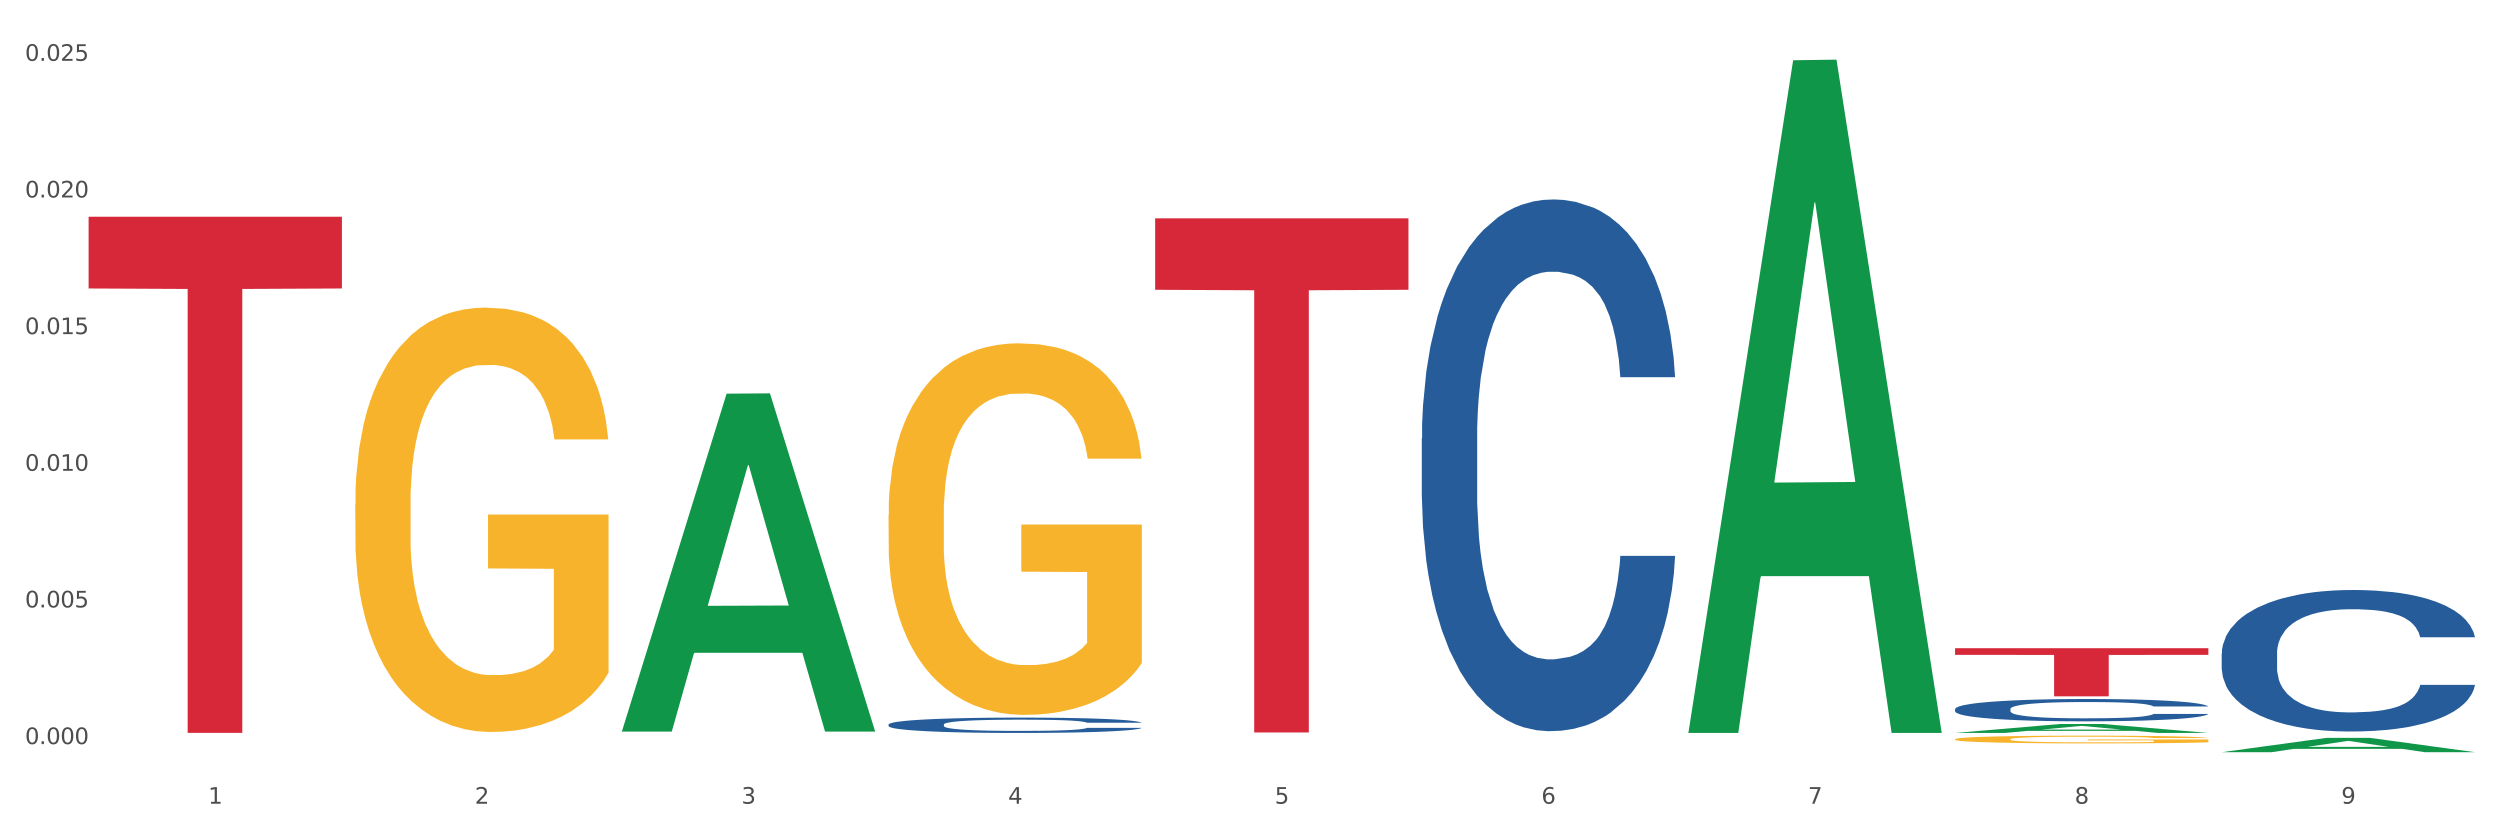
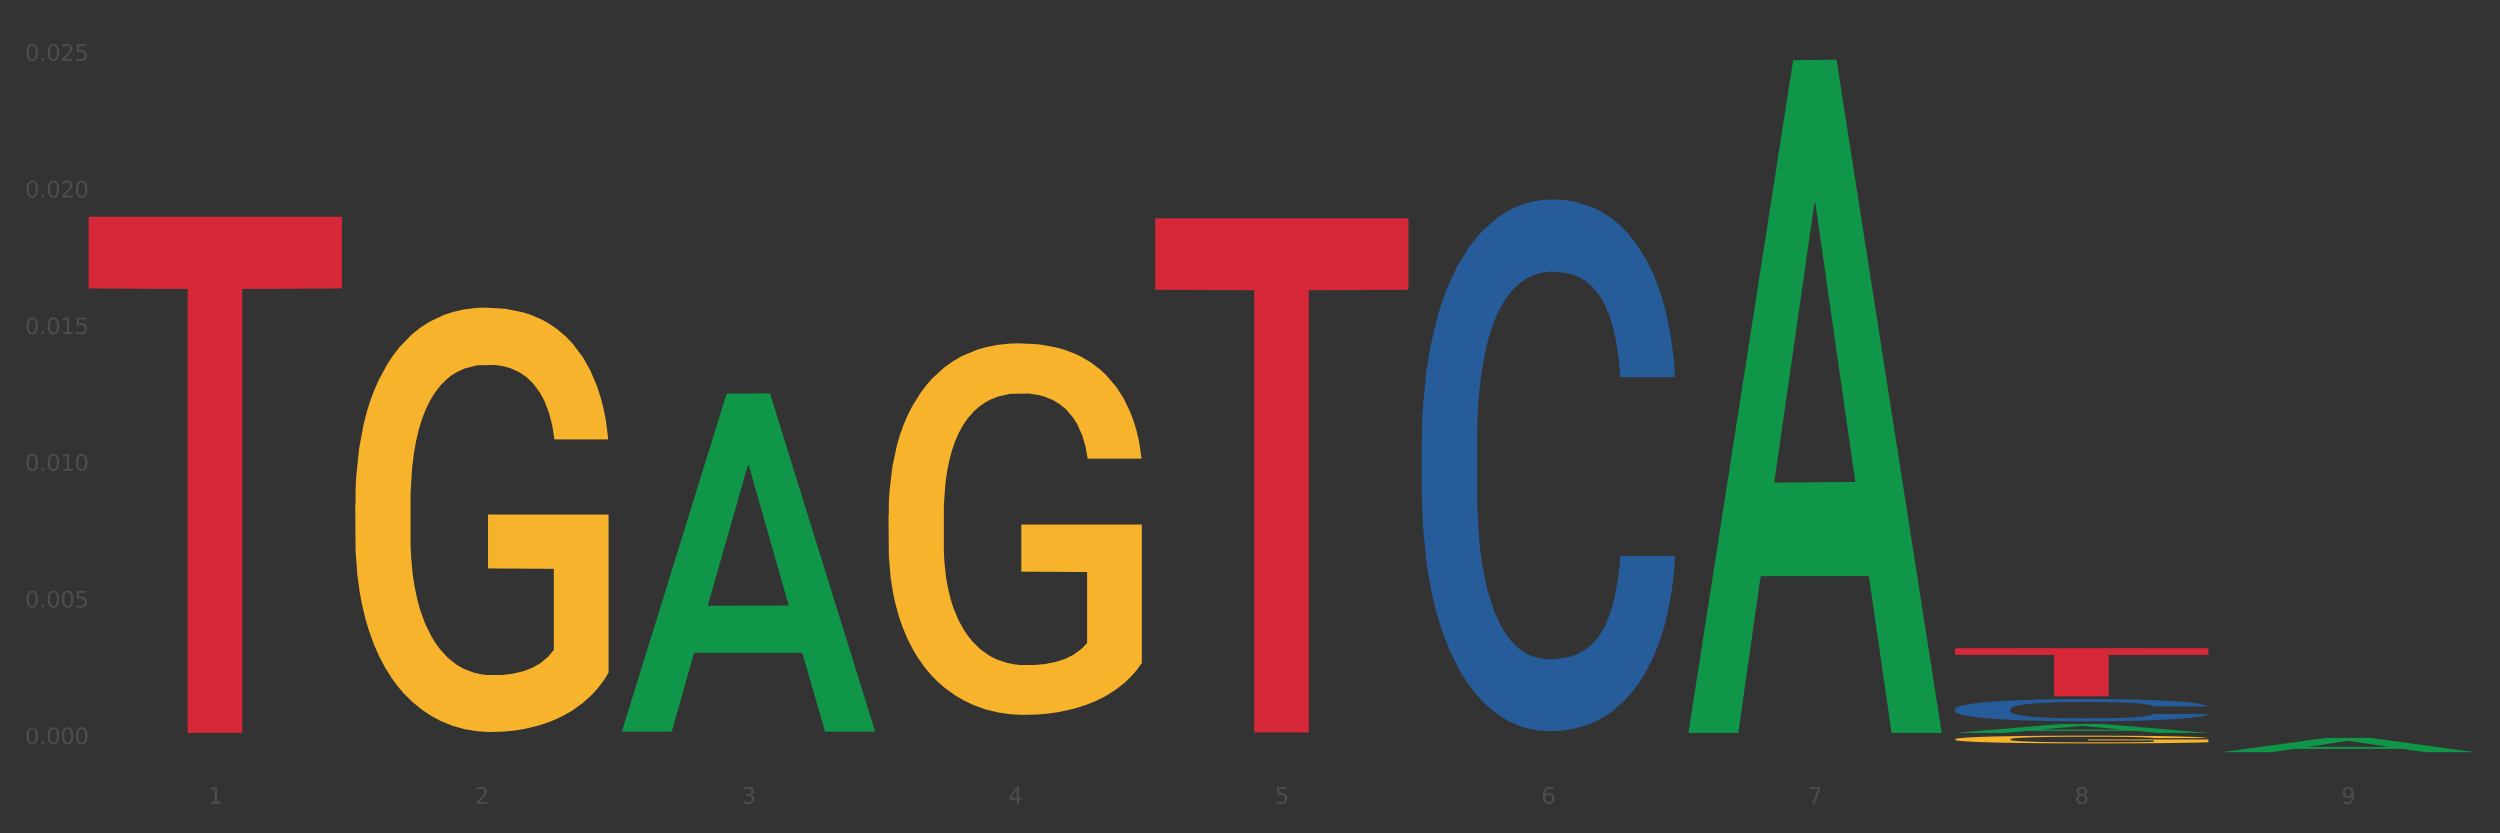
<svg xmlns="http://www.w3.org/2000/svg" xmlns:xlink="http://www.w3.org/1999/xlink" width="1080pt" height="360pt" viewBox="0 0 1080 360" version="1.1">
  <rect x="0" y="0" width="1080" height="360" fill="#333333" stroke="none" />
  <defs>
    <style type="text/css">*{stroke-linejoin: round; stroke-linecap: butt}</style>
  </defs>
  <g id="figure_1">
    <g id="patch_1">
-       <path d="M 0 360  L 1080 360  L 1080 0  L 0 0  z " style="fill: #ffffff; stroke: #ffffff; stroke-linejoin: miter" />
-     </g>
+       </g>
    <g id="axes_1">
      <g id="matplotlib.axis_1">
        <g id="xtick_1">
          <g id="text_1">
            <g style="fill: #4d4d4d" transform="translate(89.942 347.204) scale(0.096 -0.096)">
              <defs>
                <path id="DejaVuSans-31" d="M 794 531  L 1825 531  L 1825 4091  L 703 3866  L 703 4441  L 1819 4666  L 2450 4666  L 2450 531  L 3481 531  L 3481 0  L 794 0  L 794 531  z " transform="scale(0.016)" />
              </defs>
              <use xlink:href="#DejaVuSans-31" />
            </g>
          </g>
        </g>
        <g id="xtick_2">
          <g id="text_2">
            <g style="fill: #4d4d4d" transform="translate(205.129 347.204) scale(0.096 -0.096)">
              <defs>
                <path id="DejaVuSans-32" d="M 1228 531  L 3431 531  L 3431 0  L 469 0  L 469 531  Q 828 903 1448 1529  Q 2069 2156 2228 2338  Q 2531 2678 2651 2914  Q 2772 3150 2772 3378  Q 2772 3750 2511 3984  Q 2250 4219 1831 4219  Q 1534 4219 1204 4116  Q 875 4013 500 3803  L 500 4441  Q 881 4594 1212 4672  Q 1544 4750 1819 4750  Q 2544 4750 2975 4387  Q 3406 4025 3406 3419  Q 3406 3131 3298 2873  Q 3191 2616 2906 2266  Q 2828 2175 2409 1742  Q 1991 1309 1228 531  z " transform="scale(0.016)" />
              </defs>
              <use xlink:href="#DejaVuSans-32" />
            </g>
          </g>
        </g>
        <g id="xtick_3">
          <g id="text_3">
            <g style="fill: #4d4d4d" transform="translate(320.315 347.204) scale(0.096 -0.096)">
              <defs>
                <path id="DejaVuSans-33" d="M 2597 2516  Q 3050 2419 3304 2112  Q 3559 1806 3559 1356  Q 3559 666 3084 287  Q 2609 -91 1734 -91  Q 1441 -91 1130 -33  Q 819 25 488 141  L 488 750  Q 750 597 1062 519  Q 1375 441 1716 441  Q 2309 441 2620 675  Q 2931 909 2931 1356  Q 2931 1769 2642 2001  Q 2353 2234 1838 2234  L 1294 2234  L 1294 2753  L 1863 2753  Q 2328 2753 2575 2939  Q 2822 3125 2822 3475  Q 2822 3834 2567 4026  Q 2313 4219 1838 4219  Q 1578 4219 1281 4162  Q 984 4106 628 3988  L 628 4550  Q 988 4650 1302 4700  Q 1616 4750 1894 4750  Q 2613 4750 3031 4423  Q 3450 4097 3450 3541  Q 3450 3153 3228 2886  Q 3006 2619 2597 2516  z " transform="scale(0.016)" />
              </defs>
              <use xlink:href="#DejaVuSans-33" />
            </g>
          </g>
        </g>
        <g id="xtick_4">
          <g id="text_4">
            <g style="fill: #4d4d4d" transform="translate(435.501 347.204) scale(0.096 -0.096)">
              <defs>
                <path id="DejaVuSans-34" d="M 2419 4116  L 825 1625  L 2419 1625  L 2419 4116  z M 2253 4666  L 3047 4666  L 3047 1625  L 3713 1625  L 3713 1100  L 3047 1100  L 3047 0  L 2419 0  L 2419 1100  L 313 1100  L 313 1709  L 2253 4666  z " transform="scale(0.016)" />
              </defs>
              <use xlink:href="#DejaVuSans-34" />
            </g>
          </g>
        </g>
        <g id="xtick_5">
          <g id="text_5">
            <g style="fill: #4d4d4d" transform="translate(550.688 347.204) scale(0.096 -0.096)">
              <defs>
                <path id="DejaVuSans-35" d="M 691 4666  L 3169 4666  L 3169 4134  L 1269 4134  L 1269 2991  Q 1406 3038 1543 3061  Q 1681 3084 1819 3084  Q 2600 3084 3056 2656  Q 3513 2228 3513 1497  Q 3513 744 3044 326  Q 2575 -91 1722 -91  Q 1428 -91 1123 -41  Q 819 9 494 109  L 494 744  Q 775 591 1075 516  Q 1375 441 1709 441  Q 2250 441 2565 725  Q 2881 1009 2881 1497  Q 2881 1984 2565 2268  Q 2250 2553 1709 2553  Q 1456 2553 1204 2497  Q 953 2441 691 2322  L 691 4666  z " transform="scale(0.016)" />
              </defs>
              <use xlink:href="#DejaVuSans-35" />
            </g>
          </g>
        </g>
        <g id="xtick_6">
          <g id="text_6">
            <g style="fill: #4d4d4d" transform="translate(665.874 347.204) scale(0.096 -0.096)">
              <defs>
                <path id="DejaVuSans-36" d="M 2113 2584  Q 1688 2584 1439 2293  Q 1191 2003 1191 1497  Q 1191 994 1439 701  Q 1688 409 2113 409  Q 2538 409 2786 701  Q 3034 994 3034 1497  Q 3034 2003 2786 2293  Q 2538 2584 2113 2584  z M 3366 4563  L 3366 3988  Q 3128 4100 2886 4159  Q 2644 4219 2406 4219  Q 1781 4219 1451 3797  Q 1122 3375 1075 2522  Q 1259 2794 1537 2939  Q 1816 3084 2150 3084  Q 2853 3084 3261 2657  Q 3669 2231 3669 1497  Q 3669 778 3244 343  Q 2819 -91 2113 -91  Q 1303 -91 875 529  Q 447 1150 447 2328  Q 447 3434 972 4092  Q 1497 4750 2381 4750  Q 2619 4750 2861 4703  Q 3103 4656 3366 4563  z " transform="scale(0.016)" />
              </defs>
              <use xlink:href="#DejaVuSans-36" />
            </g>
          </g>
        </g>
        <g id="xtick_7">
          <g id="text_7">
            <g style="fill: #4d4d4d" transform="translate(781.06 347.204) scale(0.096 -0.096)">
              <defs>
                <path id="DejaVuSans-37" d="M 525 4666  L 3525 4666  L 3525 4397  L 1831 0  L 1172 0  L 2766 4134  L 525 4134  L 525 4666  z " transform="scale(0.016)" />
              </defs>
              <use xlink:href="#DejaVuSans-37" />
            </g>
          </g>
        </g>
        <g id="xtick_8">
          <g id="text_8">
            <g style="fill: #4d4d4d" transform="translate(896.246 347.204) scale(0.096 -0.096)">
              <defs>
                <path id="DejaVuSans-38" d="M 2034 2216  Q 1584 2216 1326 1975  Q 1069 1734 1069 1313  Q 1069 891 1326 650  Q 1584 409 2034 409  Q 2484 409 2743 651  Q 3003 894 3003 1313  Q 3003 1734 2745 1975  Q 2488 2216 2034 2216  z M 1403 2484  Q 997 2584 770 2862  Q 544 3141 544 3541  Q 544 4100 942 4425  Q 1341 4750 2034 4750  Q 2731 4750 3128 4425  Q 3525 4100 3525 3541  Q 3525 3141 3298 2862  Q 3072 2584 2669 2484  Q 3125 2378 3379 2068  Q 3634 1759 3634 1313  Q 3634 634 3220 271  Q 2806 -91 2034 -91  Q 1263 -91 848 271  Q 434 634 434 1313  Q 434 1759 690 2068  Q 947 2378 1403 2484  z M 1172 3481  Q 1172 3119 1398 2916  Q 1625 2713 2034 2713  Q 2441 2713 2670 2916  Q 2900 3119 2900 3481  Q 2900 3844 2670 4047  Q 2441 4250 2034 4250  Q 1625 4250 1398 4047  Q 1172 3844 1172 3481  z " transform="scale(0.016)" />
              </defs>
              <use xlink:href="#DejaVuSans-38" />
            </g>
          </g>
        </g>
        <g id="xtick_9">
          <g id="text_9">
            <g style="fill: #4d4d4d" transform="translate(1011.433 347.204) scale(0.096 -0.096)">
              <defs>
                <path id="DejaVuSans-39" d="M 703 97  L 703 672  Q 941 559 1184 500  Q 1428 441 1663 441  Q 2288 441 2617 861  Q 2947 1281 2994 2138  Q 2813 1869 2534 1725  Q 2256 1581 1919 1581  Q 1219 1581 811 2004  Q 403 2428 403 3163  Q 403 3881 828 4315  Q 1253 4750 1959 4750  Q 2769 4750 3195 4129  Q 3622 3509 3622 2328  Q 3622 1225 3098 567  Q 2575 -91 1691 -91  Q 1453 -91 1209 -44  Q 966 3 703 97  z M 1959 2075  Q 2384 2075 2632 2365  Q 2881 2656 2881 3163  Q 2881 3666 2632 3958  Q 2384 4250 1959 4250  Q 1534 4250 1286 3958  Q 1038 3666 1038 3163  Q 1038 2656 1286 2365  Q 1534 2075 1959 2075  z " transform="scale(0.016)" />
              </defs>
              <use xlink:href="#DejaVuSans-39" />
            </g>
          </g>
        </g>
        <g id="xtick_10" />
        <g id="xtick_11" />
        <g id="xtick_12" />
        <g id="xtick_13" />
        <g id="xtick_14" />
        <g id="xtick_15" />
        <g id="xtick_16" />
        <g id="xtick_17" />
      </g>
      <g id="matplotlib.axis_2">
        <g id="ytick_1">
          <g id="text_10">
            <g style="fill: #4d4d4d" transform="translate(10.8 321.453) scale(0.096 -0.096)">
              <defs>
                <path id="DejaVuSans-30" d="M 2034 4250  Q 1547 4250 1301 3770  Q 1056 3291 1056 2328  Q 1056 1369 1301 889  Q 1547 409 2034 409  Q 2525 409 2770 889  Q 3016 1369 3016 2328  Q 3016 3291 2770 3770  Q 2525 4250 2034 4250  z M 2034 4750  Q 2819 4750 3233 4129  Q 3647 3509 3647 2328  Q 3647 1150 3233 529  Q 2819 -91 2034 -91  Q 1250 -91 836 529  Q 422 1150 422 2328  Q 422 3509 836 4129  Q 1250 4750 2034 4750  z " transform="scale(0.016)" />
                <path id="DejaVuSans-2e" d="M 684 794  L 1344 794  L 1344 0  L 684 0  L 684 794  z " transform="scale(0.016)" />
              </defs>
              <use xlink:href="#DejaVuSans-30" />
              <use xlink:href="#DejaVuSans-2e" transform="translate(63.623 0)" />
              <use xlink:href="#DejaVuSans-30" transform="translate(95.41 0)" />
              <use xlink:href="#DejaVuSans-30" transform="translate(159.033 0)" />
              <use xlink:href="#DejaVuSans-30" transform="translate(222.656 0)" />
            </g>
          </g>
        </g>
        <g id="ytick_2">
          <g id="text_11">
            <g style="fill: #4d4d4d" transform="translate(10.8 262.417) scale(0.096 -0.096)">
              <use xlink:href="#DejaVuSans-30" />
              <use xlink:href="#DejaVuSans-2e" transform="translate(63.623 0)" />
              <use xlink:href="#DejaVuSans-30" transform="translate(95.41 0)" />
              <use xlink:href="#DejaVuSans-30" transform="translate(159.033 0)" />
              <use xlink:href="#DejaVuSans-35" transform="translate(222.656 0)" />
            </g>
          </g>
        </g>
        <g id="ytick_3">
          <g id="text_12">
            <g style="fill: #4d4d4d" transform="translate(10.8 203.382) scale(0.096 -0.096)">
              <use xlink:href="#DejaVuSans-30" />
              <use xlink:href="#DejaVuSans-2e" transform="translate(63.623 0)" />
              <use xlink:href="#DejaVuSans-30" transform="translate(95.41 0)" />
              <use xlink:href="#DejaVuSans-31" transform="translate(159.033 0)" />
              <use xlink:href="#DejaVuSans-30" transform="translate(222.656 0)" />
            </g>
          </g>
        </g>
        <g id="ytick_4">
          <g id="text_13">
            <g style="fill: #4d4d4d" transform="translate(10.8 144.347) scale(0.096 -0.096)">
              <use xlink:href="#DejaVuSans-30" />
              <use xlink:href="#DejaVuSans-2e" transform="translate(63.623 0)" />
              <use xlink:href="#DejaVuSans-30" transform="translate(95.41 0)" />
              <use xlink:href="#DejaVuSans-31" transform="translate(159.033 0)" />
              <use xlink:href="#DejaVuSans-35" transform="translate(222.656 0)" />
            </g>
          </g>
        </g>
        <g id="ytick_5">
          <g id="text_14">
            <g style="fill: #4d4d4d" transform="translate(10.8 85.312) scale(0.096 -0.096)">
              <use xlink:href="#DejaVuSans-30" />
              <use xlink:href="#DejaVuSans-2e" transform="translate(63.623 0)" />
              <use xlink:href="#DejaVuSans-30" transform="translate(95.41 0)" />
              <use xlink:href="#DejaVuSans-32" transform="translate(159.033 0)" />
              <use xlink:href="#DejaVuSans-30" transform="translate(222.656 0)" />
            </g>
          </g>
        </g>
        <g id="ytick_6">
          <g id="text_15">
            <g style="fill: #4d4d4d" transform="translate(10.8 26.277) scale(0.096 -0.096)">
              <use xlink:href="#DejaVuSans-30" />
              <use xlink:href="#DejaVuSans-2e" transform="translate(63.623 0)" />
              <use xlink:href="#DejaVuSans-30" transform="translate(95.41 0)" />
              <use xlink:href="#DejaVuSans-32" transform="translate(159.033 0)" />
              <use xlink:href="#DejaVuSans-35" transform="translate(222.656 0)" />
            </g>
          </g>
        </g>
        <g id="ytick_7" />
        <g id="ytick_8" />
        <g id="ytick_9" />
        <g id="ytick_10" />
        <g id="ytick_11" />
      </g>
      <g id="PolyCollection_1">
        <path d="M 268.656 315.774  L 268.768 315.637  L 313.893 170.063  L 332.62 169.925  L 378.082 316.048  L 356.423 316.048  L 346.608 282.021  L 300.017 282.021  L 299.679 282.57  L 290.202 316.048  L 268.656 316.048  L 268.656 315.774  L 305.883 261.715  L 340.742 261.578  L 323.482 201.071  L 323.256 200.796  L 323.031 201.208  L 305.77 261.578  L 305.883 261.715  L 268.656 315.774  z " clip-path="url(#p396b67706f)" style="fill: #109648" />
-         <path d="M 959.773 282.347  L 959.902 282.291  L 959.902 280.728  L 960.29 278.607  L 961.713 274.699  L 963.524 271.74  L 966.628 268.278  L 968.31 266.827  L 970.509 265.208  L 975.036 262.584  L 980.21 260.351  L 983.831 259.122  L 986.548 258.341  L 992.627 256.945  L 996.119 256.331  L 999.741 255.829  L 1002.845 255.494  L 1008.019 255.103  L 1012.158 254.935  L 1016.944 254.88  L 1020.954 254.935  L 1026.257 255.159  L 1034.018 255.829  L 1036.993 256.219  L 1041.003 256.889  L 1045.142 257.783  L 1048.505 258.676  L 1052.385 259.96  L 1056.395 261.635  L 1060.275 263.756  L 1062.991 265.71  L 1065.19 267.776  L 1067.13 270.288  L 1068.553 273.024  L 1069.2 275.313  L 1045.53 275.313  L 1044.883 273.247  L 1043.589 271.014  L 1042.296 269.507  L 1040.873 268.278  L 1038.674 266.883  L 1036.734 265.989  L 1033.5 264.929  L 1030.525 264.259  L 1028.068 263.868  L 1025.093 263.533  L 1018.755 263.198  L 1014.228 263.198  L 1011.382 263.31  L 1007.89 263.589  L 1004.915 263.98  L 1001.423 264.65  L 998.706 265.375  L 995.99 266.324  L 994.438 266.994  L 992.11 268.223  L 990.557 269.228  L 988.488 270.958  L 987.324 272.186  L 985.254 275.369  L 984.349 277.713  L 983.961 279.333  L 983.702 281.119  L 983.702 289.828  L 984.478 293.736  L 985.125 295.411  L 986.16 297.309  L 988.1 299.766  L 990.946 302.166  L 993.92 303.897  L 996.378 304.958  L 998.706 305.74  L 1001.035 306.354  L 1003.88 306.912  L 1006.208 307.247  L 1009.701 307.582  L 1013.84 307.749  L 1017.073 307.749  L 1023.67 307.47  L 1026.645 307.191  L 1029.491 306.8  L 1032.595 306.186  L 1035.053 305.516  L 1036.475 305.014  L 1038.804 303.953  L 1040.614 302.836  L 1042.167 301.552  L 1043.201 300.436  L 1044.366 298.761  L 1045.271 296.863  L 1045.53 295.858  L 1069.2 295.858  L 1068.683 297.868  L 1067.777 299.822  L 1065.966 302.446  L 1064.544 303.953  L 1062.345 305.795  L 1060.016 307.359  L 1056.783 309.089  L 1053.808 310.373  L 1050.703 311.49  L 1047.34 312.495  L 1041.261 313.891  L 1039.062 314.281  L 1034.406 314.951  L 1030.784 315.342  L 1025.481 315.733  L 1020.048 315.956  L 1014.357 316.012  L 1009.313 315.9  L 1003.751 315.565  L 1000.258 315.23  L 996.378 314.728  L 991.851 313.946  L 987.583 312.997  L 983.573 311.881  L 979.822 310.597  L 976.329 309.145  L 971.802 306.744  L 968.439 304.4  L 965.982 302.222  L 964.3 300.38  L 962.619 298.035  L 961.713 296.416  L 960.29 292.508  L 959.773 288.879  L 959.773 282.347  z " clip-path="url(#p396b67706f)" style="fill: #255c99" />
        <path d="M 844.587 306.303  L 844.716 306.294  L 844.716 306.048  L 845.104 305.714  L 846.527 305.098  L 848.338 304.631  L 851.442 304.086  L 853.124 303.857  L 855.323 303.602  L 859.85 303.188  L 865.024 302.836  L 868.645 302.642  L 871.361 302.519  L 877.441 302.299  L 880.933 302.202  L 884.555 302.123  L 887.659 302.07  L 892.833 302.009  L 896.972 301.982  L 901.758 301.974  L 905.768 301.982  L 911.071 302.018  L 918.832 302.123  L 921.807 302.185  L 925.816 302.29  L 929.955 302.431  L 933.318 302.572  L 937.199 302.774  L 941.208 303.038  L 945.089 303.373  L 947.805 303.681  L 950.004 304.006  L 951.944 304.402  L 953.367 304.834  L 954.014 305.194  L 930.343 305.194  L 929.697 304.869  L 928.403 304.517  L 927.11 304.279  L 925.687 304.086  L 923.488 303.866  L 921.548 303.725  L 918.314 303.558  L 915.339 303.452  L 912.882 303.39  L 909.907 303.338  L 903.569 303.285  L 899.042 303.285  L 896.196 303.302  L 892.704 303.346  L 889.729 303.408  L 886.236 303.514  L 883.52 303.628  L 880.804 303.778  L 879.252 303.883  L 876.923 304.077  L 875.371 304.235  L 873.302 304.508  L 872.138 304.702  L 870.068 305.203  L 869.163 305.573  L 868.775 305.828  L 868.516 306.11  L 868.516 307.482  L 869.292 308.098  L 869.939 308.362  L 870.973 308.661  L 872.914 309.049  L 875.759 309.427  L 878.734 309.7  L 881.192 309.867  L 883.52 309.99  L 885.848 310.087  L 888.694 310.175  L 891.022 310.228  L 894.514 310.281  L 898.654 310.307  L 901.887 310.307  L 908.484 310.263  L 911.459 310.219  L 914.304 310.157  L 917.409 310.061  L 919.866 309.955  L 921.289 309.876  L 923.617 309.709  L 925.428 309.533  L 926.98 309.33  L 928.015 309.154  L 929.179 308.89  L 930.085 308.591  L 930.343 308.433  L 954.014 308.433  L 953.496 308.749  L 952.591 309.057  L 950.78 309.471  L 949.357 309.709  L 947.158 309.999  L 944.83 310.245  L 941.597 310.518  L 938.622 310.721  L 935.517 310.897  L 932.154 311.055  L 926.075 311.275  L 923.876 311.337  L 919.22 311.442  L 915.598 311.504  L 910.295 311.565  L 904.862 311.601  L 899.171 311.609  L 894.126 311.592  L 888.565 311.539  L 885.072 311.486  L 881.192 311.407  L 876.665 311.284  L 872.396 311.134  L 868.387 310.958  L 864.635 310.756  L 861.143 310.527  L 856.616 310.149  L 853.253 309.779  L 850.795 309.436  L 849.114 309.145  L 847.432 308.776  L 846.527 308.521  L 845.104 307.905  L 844.587 307.333  L 844.587 306.303  z " clip-path="url(#p396b67706f)" style="fill: #255c99" />
        <path d="M 614.214 189.376  L 614.344 189.166  L 614.344 183.292  L 614.732 175.32  L 616.154 160.635  L 617.965 149.517  L 621.07 136.51  L 622.751 131.056  L 624.95 124.972  L 629.477 115.112  L 634.651 106.721  L 638.273 102.106  L 640.989 99.169  L 647.068 93.924  L 650.561 91.616  L 654.182 89.728  L 657.287 88.47  L 662.46 87.001  L 666.6 86.372  L 671.385 86.162  L 675.395 86.372  L 680.698 87.211  L 688.459 89.728  L 691.434 91.197  L 695.444 93.714  L 699.583 97.071  L 702.946 100.427  L 706.826 105.252  L 710.836 111.546  L 714.716 119.518  L 717.433 126.86  L 719.631 134.622  L 721.572 144.062  L 722.994 154.342  L 723.641 162.943  L 699.971 162.943  L 699.324 155.181  L 698.031 146.79  L 696.737 141.125  L 695.314 136.51  L 693.116 131.266  L 691.175 127.909  L 687.942 123.923  L 684.967 121.406  L 682.509 119.937  L 679.534 118.679  L 673.196 117.42  L 668.669 117.42  L 665.823 117.839  L 662.331 118.888  L 659.356 120.357  L 655.864 122.874  L 653.148 125.601  L 650.431 129.168  L 648.879 131.685  L 646.551 136.3  L 644.999 140.076  L 642.929 146.58  L 641.765 151.195  L 639.696 163.153  L 638.79 171.964  L 638.402 178.047  L 638.143 184.76  L 638.143 217.487  L 638.919 232.172  L 639.566 238.465  L 640.601 245.598  L 642.541 254.828  L 645.387 263.849  L 648.362 270.352  L 650.819 274.338  L 653.148 277.275  L 655.476 279.583  L 658.321 281.681  L 660.65 282.939  L 664.142 284.198  L 668.281 284.827  L 671.515 284.827  L 678.111 283.779  L 681.086 282.73  L 683.932 281.261  L 687.036 278.954  L 689.494 276.436  L 690.917 274.548  L 693.245 270.562  L 695.056 266.366  L 696.608 261.541  L 697.643 257.346  L 698.807 251.052  L 699.712 243.92  L 699.971 240.143  L 723.641 240.143  L 723.124 247.696  L 722.218 255.038  L 720.408 264.898  L 718.985 270.562  L 716.786 277.485  L 714.458 283.359  L 711.224 289.862  L 708.249 294.687  L 705.145 298.883  L 701.782 302.659  L 695.702 307.904  L 693.504 309.372  L 688.847 311.89  L 685.225 313.358  L 679.922 314.827  L 674.49 315.666  L 668.798 315.876  L 663.754 315.456  L 658.192 314.197  L 654.7 312.939  L 650.819 311.05  L 646.292 308.114  L 642.024 304.547  L 638.014 300.352  L 634.263 295.526  L 630.771 290.072  L 626.243 281.051  L 622.88 272.24  L 620.423 264.059  L 618.741 257.136  L 617.06 248.325  L 616.154 242.241  L 614.732 227.556  L 614.214 213.92  L 614.214 189.376  z " clip-path="url(#p396b67706f)" style="fill: #255c99" />
-         <path d="M 383.842 312.984  L 383.971 312.978  L 383.971 312.808  L 384.359 312.578  L 385.782 312.154  L 387.593 311.833  L 390.697 311.457  L 392.379 311.3  L 394.578 311.124  L 399.105 310.839  L 404.278 310.597  L 407.9 310.464  L 410.616 310.379  L 416.696 310.228  L 420.188 310.161  L 423.81 310.106  L 426.914 310.07  L 432.088 310.028  L 436.227 310.01  L 441.013 310.003  L 445.023 310.01  L 450.326 310.034  L 458.087 310.106  L 461.061 310.149  L 465.071 310.222  L 469.21 310.318  L 472.573 310.415  L 476.454 310.555  L 480.463 310.736  L 484.344 310.967  L 487.06 311.179  L 489.259 311.403  L 491.199 311.676  L 492.622 311.972  L 493.269 312.221  L 469.598 312.221  L 468.952 311.997  L 467.658 311.754  L 466.365 311.591  L 464.942 311.457  L 462.743 311.306  L 460.803 311.209  L 457.569 311.094  L 454.594 311.021  L 452.137 310.979  L 449.162 310.942  L 442.824 310.906  L 438.297 310.906  L 435.451 310.918  L 431.959 310.949  L 428.984 310.991  L 425.491 311.064  L 422.775 311.142  L 420.059 311.245  L 418.507 311.318  L 416.178 311.451  L 414.626 311.56  L 412.557 311.748  L 411.393 311.881  L 409.323 312.227  L 408.418 312.481  L 408.03 312.657  L 407.771 312.851  L 407.771 313.796  L 408.547 314.22  L 409.194 314.402  L 410.228 314.608  L 412.169 314.874  L 415.014 315.135  L 417.989 315.323  L 420.447 315.438  L 422.775 315.522  L 425.103 315.589  L 427.949 315.65  L 430.277 315.686  L 433.769 315.722  L 437.909 315.741  L 441.142 315.741  L 447.739 315.71  L 450.714 315.68  L 453.559 315.638  L 456.664 315.571  L 459.121 315.498  L 460.544 315.444  L 462.872 315.329  L 464.683 315.207  L 466.235 315.068  L 467.27 314.947  L 468.434 314.765  L 469.34 314.559  L 469.598 314.45  L 493.269 314.45  L 492.751 314.668  L 491.846 314.88  L 490.035 315.165  L 488.612 315.329  L 486.413 315.528  L 484.085 315.698  L 480.851 315.886  L 477.877 316.025  L 474.772 316.146  L 471.409 316.255  L 465.33 316.407  L 463.131 316.449  L 458.475 316.522  L 454.853 316.564  L 449.55 316.607  L 444.117 316.631  L 438.426 316.637  L 433.381 316.625  L 427.82 316.589  L 424.327 316.552  L 420.447 316.498  L 415.92 316.413  L 411.651 316.31  L 407.641 316.189  L 403.89 316.049  L 400.398 315.892  L 395.871 315.631  L 392.508 315.377  L 390.05 315.141  L 388.369 314.941  L 386.687 314.686  L 385.782 314.511  L 384.359 314.087  L 383.842 313.693  L 383.842 312.984  z " clip-path="url(#p396b67706f)" style="fill: #255c99" />
        <path d="M 153.469 217.605  L 153.598 217.438  L 153.598 211.41  L 153.857 206.219  L 155.149 193.661  L 157.087 183.28  L 158.508 177.755  L 159.929 173.234  L 161.608 168.713  L 163.676 164.025  L 167.422 157.16  L 169.748 153.643  L 172.59 149.96  L 177.758 144.602  L 181.504 141.588  L 185.38 139.076  L 191.711 136.062  L 195.845 134.723  L 200.237 133.718  L 205.534 133.048  L 209.539 132.881  L 218.324 133.383  L 225.818 134.89  L 229.435 136.062  L 234.086 138.072  L 236.541 139.411  L 240.546 142.09  L 244.68 145.606  L 247.522 148.62  L 251.786 154.313  L 255.015 160.006  L 257.987 167.038  L 259.537 171.894  L 260.7 176.415  L 261.733 181.606  L 262.767 189.81  L 239.512 189.81  L 238.608 183.95  L 237.187 178.424  L 235.12 173.066  L 233.311 169.718  L 230.21 165.532  L 227.368 162.853  L 224.397 160.843  L 220.779 159.169  L 217.937 158.332  L 213.932 157.662  L 206.051 157.829  L 200.754 159.169  L 197.137 160.843  L 194.811 162.35  L 192.744 164.025  L 190.419 166.369  L 187.706 169.885  L 185.768 173.066  L 183.83 177.085  L 182.279 181.103  L 180.858 185.792  L 179.696 190.815  L 178.791 196.005  L 178.016 202.368  L 177.37 212.917  L 177.37 235.856  L 177.628 241.046  L 178.274 247.911  L 179.05 253.102  L 180.342 259.297  L 181.504 263.483  L 183.701 269.511  L 186.155 274.534  L 188.093 277.716  L 190.031 280.395  L 193.39 284.078  L 197.137 287.092  L 200.367 288.934  L 204.759 290.608  L 207.731 291.278  L 210.314 291.613  L 216.645 291.613  L 221.167 291.111  L 226.205 289.939  L 230.081 288.432  L 233.311 286.59  L 236.928 283.576  L 239.254 280.729  L 239.254 245.735  L 210.831 245.567  L 210.831 222.293  L 262.896 222.293  L 262.896 290.608  L 260.7 294.125  L 258.245 297.306  L 255.661 300.152  L 251.786 303.669  L 247.135 307.017  L 243 309.361  L 238.608 311.371  L 233.44 313.213  L 226.722 314.887  L 222.588 315.557  L 217.42 316.059  L 211.348 316.226  L 206.051 315.892  L 200.883 315.054  L 195.457 313.547  L 190.16 311.371  L 186.155 309.194  L 182.15 306.515  L 177.887 302.999  L 174.528 299.65  L 171.944 296.636  L 169.102 292.785  L 166.001 287.762  L 163.676 283.241  L 161.608 278.553  L 159.412 272.525  L 157.862 267.334  L 156.312 260.804  L 155.407 255.949  L 154.374 248.414  L 153.598 237.865  L 153.469 217.605  z " clip-path="url(#p396b67706f)" style="fill: #f7b32b" />
        <path d="M 844.587 319.351  L 844.716 319.348  L 844.716 319.238  L 844.974 319.143  L 846.266 318.914  L 848.204 318.725  L 849.625 318.624  L 851.046 318.541  L 852.726 318.459  L 854.793 318.373  L 858.54 318.248  L 860.865 318.184  L 863.707 318.117  L 868.875 318.019  L 872.622 317.964  L 876.498 317.918  L 882.828 317.863  L 886.962 317.839  L 891.355 317.821  L 896.652 317.808  L 900.657 317.805  L 909.442 317.814  L 916.935 317.842  L 920.553 317.863  L 925.204 317.9  L 927.658 317.924  L 931.663 317.973  L 935.797 318.037  L 938.64 318.092  L 942.903 318.196  L 946.133 318.3  L 949.104 318.428  L 950.655 318.517  L 951.817 318.599  L 952.851 318.694  L 953.885 318.844  L 930.63 318.844  L 929.725 318.737  L 928.304 318.636  L 926.237 318.538  L 924.428 318.477  L 921.328 318.401  L 918.486 318.352  L 915.514 318.315  L 911.897 318.285  L 909.054 318.27  L 905.049 318.257  L 897.169 318.26  L 891.872 318.285  L 888.254 318.315  L 885.929 318.343  L 883.862 318.373  L 881.536 318.416  L 878.823 318.48  L 876.885 318.538  L 874.947 318.612  L 873.397 318.685  L 871.976 318.771  L 870.813 318.862  L 869.909 318.957  L 869.134 319.073  L 868.488 319.265  L 868.488 319.684  L 868.746 319.779  L 869.392 319.904  L 870.167 319.998  L 871.459 320.111  L 872.622 320.188  L 874.818 320.298  L 877.273 320.389  L 879.211 320.447  L 881.149 320.496  L 884.508 320.564  L 888.254 320.619  L 891.484 320.652  L 895.877 320.683  L 898.848 320.695  L 901.432 320.701  L 907.762 320.701  L 912.284 320.692  L 917.323 320.67  L 921.199 320.643  L 924.428 320.609  L 928.046 320.554  L 930.371 320.502  L 930.371 319.864  L 901.949 319.861  L 901.949 319.436  L 954.014 319.436  L 954.014 320.683  L 951.817 320.747  L 949.363 320.805  L 946.779 320.857  L 942.903 320.921  L 938.252 320.982  L 934.118 321.025  L 929.725 321.061  L 924.558 321.095  L 917.84 321.126  L 913.705 321.138  L 908.538 321.147  L 902.466 321.15  L 897.169 321.144  L 892.001 321.129  L 886.575 321.101  L 881.278 321.061  L 877.273 321.022  L 873.268 320.973  L 869.004 320.909  L 865.645 320.848  L 863.061 320.793  L 860.219 320.722  L 857.119 320.631  L 854.793 320.548  L 852.726 320.463  L 850.53 320.353  L 848.979 320.258  L 847.429 320.139  L 846.525 320.05  L 845.491 319.913  L 844.716 319.721  L 844.587 319.351  z " clip-path="url(#p396b67706f)" style="fill: #f7b32b" />
        <path d="M 38.283 93.637  L 147.71 93.637  L 147.71 124.62  L 104.665 124.829  L 104.665 316.587  L 81.068 316.587  L 81.068 124.829  L 38.283 124.62  L 38.283 93.847  L 38.283 93.637  z " clip-path="url(#p396b67706f)" style="fill: #d62839" />
        <path d="M 844.587 280.016  L 954.014 280.016  L 954.014 282.905  L 910.969 282.925  L 910.969 300.805  L 887.372 300.805  L 887.372 282.925  L 844.587 282.905  L 844.587 280.036  L 844.587 280.016  z " clip-path="url(#p396b67706f)" style="fill: #d62839" />
        <path d="M 383.842 222.483  L 383.971 222.337  L 383.971 217.059  L 384.229 212.514  L 385.521 201.518  L 387.459 192.429  L 388.88 187.591  L 390.301 183.632  L 391.981 179.674  L 394.048 175.569  L 397.795 169.558  L 400.12 166.479  L 402.962 163.254  L 408.13 158.562  L 411.877 155.923  L 415.753 153.724  L 422.083 151.085  L 426.217 149.913  L 430.61 149.033  L 435.907 148.446  L 439.912 148.3  L 448.697 148.74  L 456.19 150.059  L 459.808 151.085  L 464.459 152.845  L 466.913 154.018  L 470.918 156.363  L 475.052 159.442  L 477.895 162.081  L 482.158 167.066  L 485.388 172.05  L 488.359 178.208  L 489.91 182.459  L 491.072 186.418  L 492.106 190.963  L 493.14 198.146  L 469.885 198.146  L 468.98 193.015  L 467.559 188.177  L 465.492 183.486  L 463.683 180.554  L 460.583 176.888  L 457.74 174.543  L 454.769 172.783  L 451.152 171.317  L 448.309 170.584  L 444.304 169.998  L 436.424 170.144  L 431.127 171.317  L 427.509 172.783  L 425.184 174.103  L 423.117 175.569  L 420.791 177.621  L 418.078 180.7  L 416.14 183.486  L 414.202 187.004  L 412.652 190.523  L 411.231 194.628  L 410.068 199.026  L 409.164 203.571  L 408.389 209.142  L 407.743 218.378  L 407.743 238.464  L 408.001 243.008  L 408.647 249.019  L 409.422 253.564  L 410.714 258.989  L 411.877 262.654  L 414.073 267.932  L 416.528 272.33  L 418.466 275.116  L 420.404 277.461  L 423.763 280.687  L 427.509 283.326  L 430.739 284.938  L 435.132 286.404  L 438.103 286.991  L 440.687 287.284  L 447.017 287.284  L 451.539 286.844  L 456.578 285.818  L 460.454 284.498  L 463.683 282.886  L 467.301 280.247  L 469.626 277.754  L 469.626 247.113  L 441.204 246.967  L 441.204 226.588  L 493.269 226.588  L 493.269 286.404  L 491.072 289.483  L 488.618 292.269  L 486.034 294.761  L 482.158 297.84  L 477.507 300.772  L 473.373 302.824  L 468.98 304.584  L 463.813 306.196  L 457.095 307.662  L 452.96 308.249  L 447.793 308.689  L 441.72 308.835  L 436.424 308.542  L 431.256 307.809  L 425.83 306.49  L 420.533 304.584  L 416.528 302.678  L 412.523 300.332  L 408.259 297.253  L 404.9 294.321  L 402.316 291.682  L 399.474 288.31  L 396.374 283.912  L 394.048 279.954  L 391.981 275.849  L 389.785 270.571  L 388.234 266.026  L 386.684 260.308  L 385.78 256.057  L 384.746 249.459  L 383.971 240.223  L 383.842 222.483  z " clip-path="url(#p396b67706f)" style="fill: #f7b32b" />
        <path d="M 499.028 94.321  L 608.455 94.321  L 608.455 125.187  L 565.41 125.396  L 565.41 316.435  L 541.813 316.435  L 541.813 125.396  L 499.028 125.187  L 499.028 94.529  L 499.028 94.321  z " clip-path="url(#p396b67706f)" style="fill: #d62839" />
        <path d="M 959.773 324.938  L 959.886 324.932  L 1005.01 318.757  L 1023.737 318.751  L 1069.2 324.95  L 1047.54 324.95  L 1037.726 323.506  L 991.135 323.506  L 990.796 323.529  L 981.32 324.95  L 959.773 324.95  L 959.773 324.938  L 997.001 322.645  L 1031.859 322.639  L 1014.599 320.072  L 1014.374 320.061  L 1014.148 320.078  L 996.888 322.639  L 997.001 322.645  L 959.773 324.938  z " clip-path="url(#p396b67706f)" style="fill: #109648" />
        <path d="M 844.587 316.63  L 844.7 316.626  L 889.824 312.781  L 908.551 312.778  L 954.014 316.637  L 932.354 316.637  L 922.539 315.738  L 875.948 315.738  L 875.61 315.753  L 866.134 316.637  L 844.587 316.637  L 844.587 316.63  L 881.815 315.202  L 916.673 315.198  L 899.413 313.6  L 899.187 313.593  L 898.962 313.604  L 881.702 315.198  L 881.815 315.202  L 844.587 316.63  z " clip-path="url(#p396b67706f)" style="fill: #109648" />
        <path d="M 729.401 316.091  L 729.513 315.818  L 774.638 26.033  L 793.365 25.759  L 838.827 316.637  L 817.168 316.637  L 807.353 248.902  L 760.762 248.902  L 760.424 249.995  L 750.947 316.637  L 729.401 316.637  L 729.401 316.091  L 766.628 208.48  L 801.487 208.207  L 784.227 87.759  L 784.001 87.213  L 783.776 88.032  L 766.515 208.207  L 766.628 208.48  L 729.401 316.091  z " clip-path="url(#p396b67706f)" style="fill: #109648" />
      </g>
    </g>
  </g>
  <defs>
    <clipPath id="p396b67706f">
      <rect x="38.283" y="10.8" width="1030.917" height="329.109" />
    </clipPath>
  </defs>
</svg>